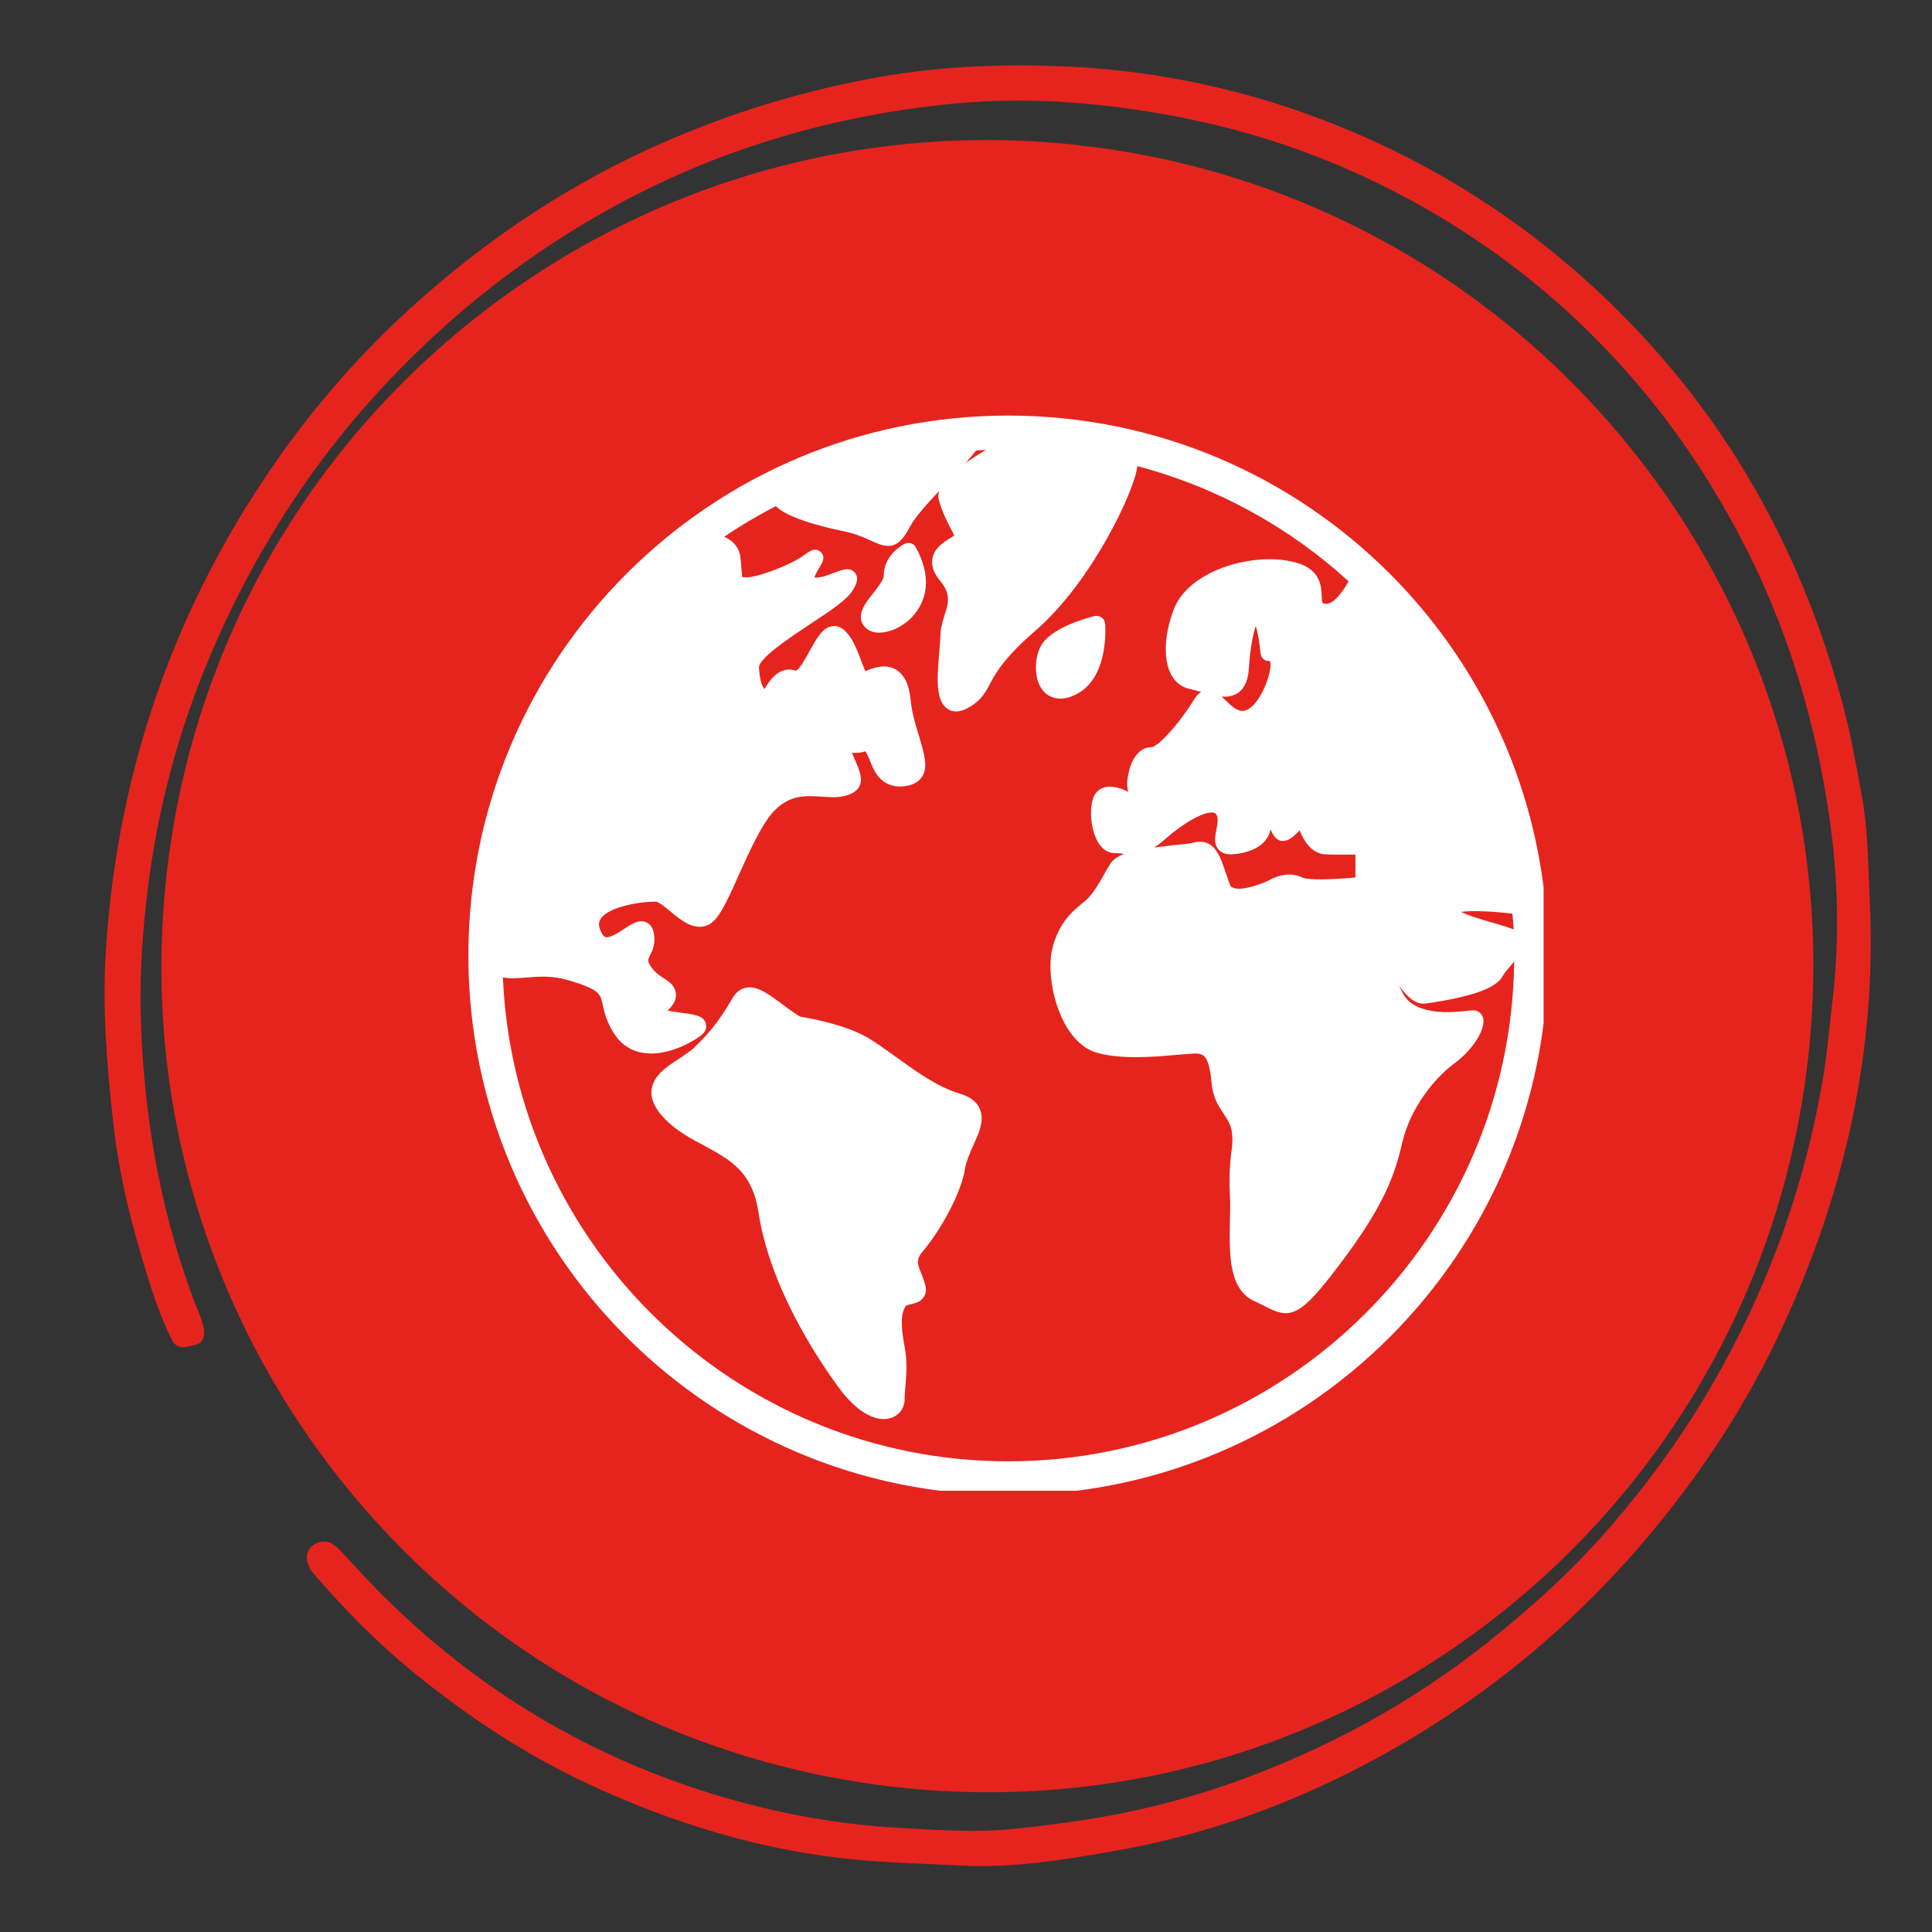
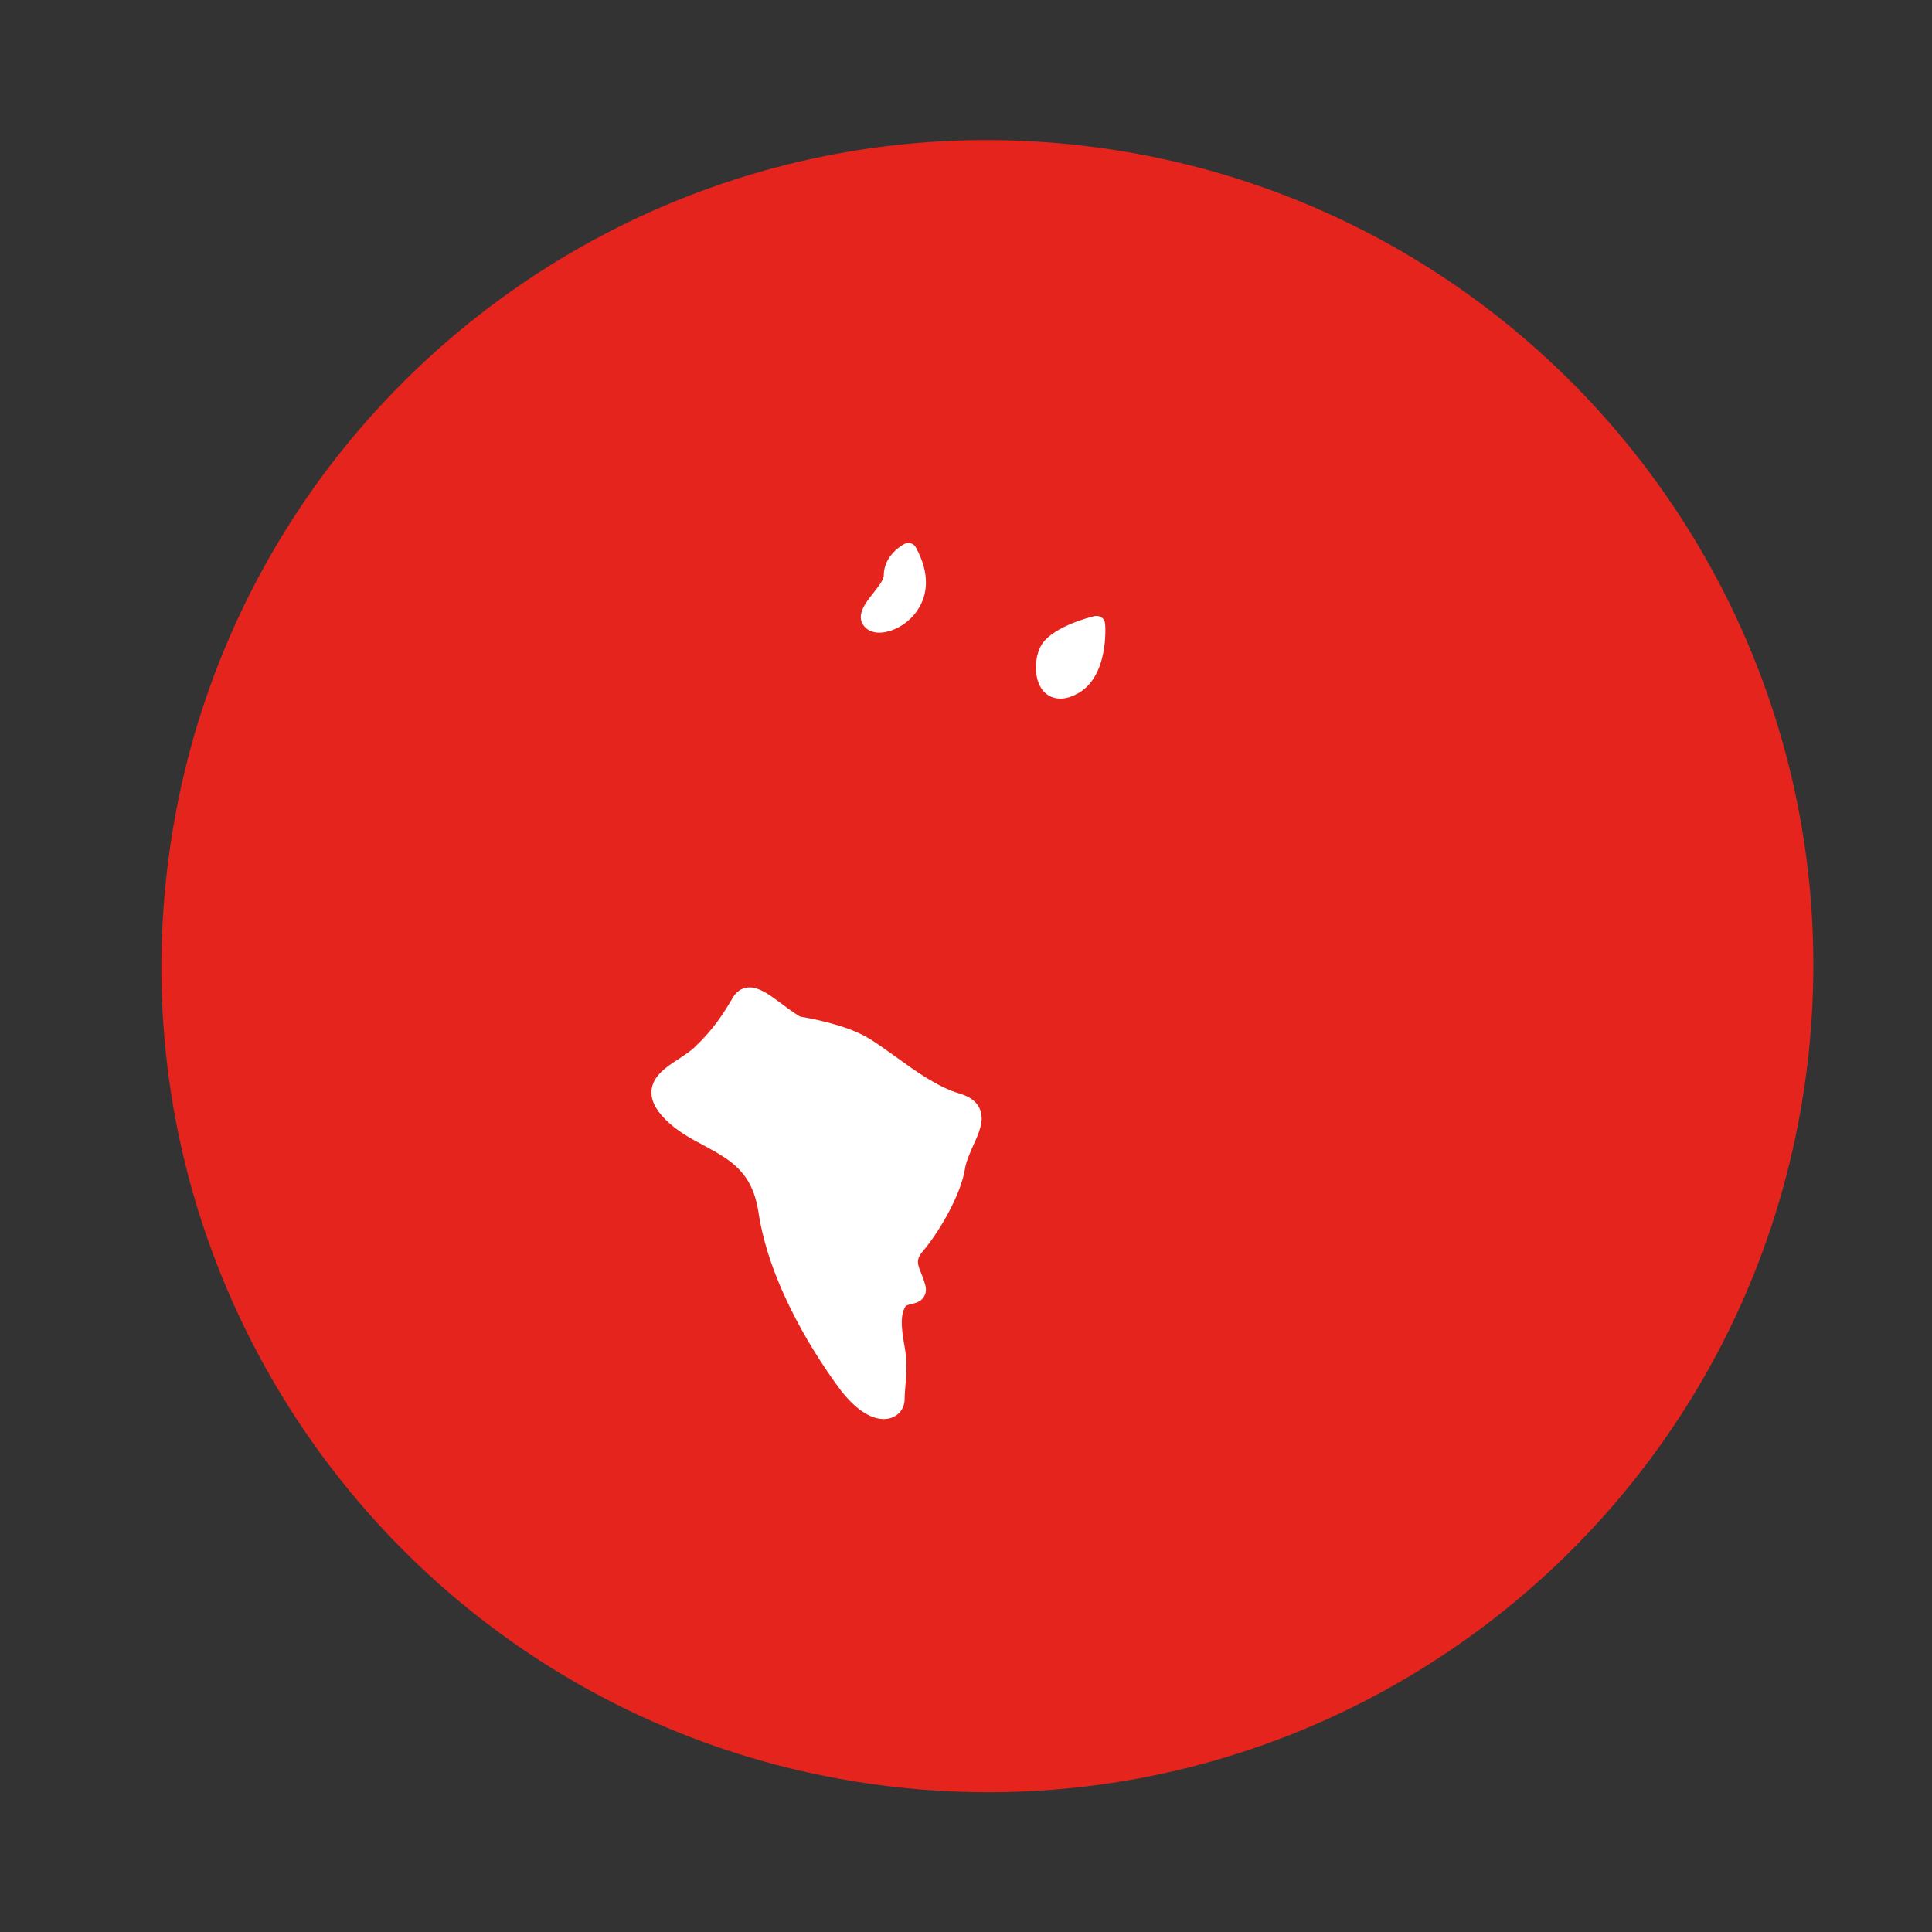
<svg xmlns="http://www.w3.org/2000/svg" width="40" zoomAndPan="magnify" viewBox="0 0 30 30" height="40" preserveAspectRatio="xMidYMid meet" version="1.0">
  <rect x="0" y="0" width="30" height="30" fill="#333333" stroke="none" />
  <defs>
    <clipPath id="90bc18d551">
-       <path d="M 1 1 L 29.516 1 L 29.516 29 L 1 29 Z M 1 1 " clip-rule="nonzero" />
-     </clipPath>
+       </clipPath>
    <clipPath id="52d880a7d9">
      <path d="M 29.59 28.512 L 2.027 29.504 L 1.012 1.215 L 28.574 0.223 Z M 29.59 28.512 " clip-rule="nonzero" />
    </clipPath>
    <clipPath id="6577950deb">
      <path d="M 29.59 28.512 L 2.027 29.504 L 1.012 1.215 L 28.574 0.223 Z M 29.59 28.512 " clip-rule="nonzero" />
    </clipPath>
    <clipPath id="c775cac423">
      <path d="M 2 2 L 29 2 L 29 28 L 2 28 Z M 2 2 " clip-rule="nonzero" />
    </clipPath>
    <clipPath id="f8f428128a">
      <path d="M 1.078 26.219 L 4.113 0.75 L 29.586 3.785 L 26.547 29.258 Z M 1.078 26.219 " clip-rule="nonzero" />
    </clipPath>
    <clipPath id="6b52789b95">
      <path d="M 2.598 13.484 C 1.758 20.52 6.781 26.898 13.812 27.738 C 20.848 28.578 27.227 23.555 28.066 16.52 C 28.906 9.488 23.883 3.105 16.848 2.266 C 9.816 1.43 3.434 6.449 2.598 13.484 Z M 2.598 13.484 " clip-rule="nonzero" />
    </clipPath>
    <clipPath id="b7b0ff2aab">
      <path d="M 7.273 6.453 L 23.969 6.453 L 23.969 23.148 L 7.273 23.148 Z M 7.273 6.453 " clip-rule="nonzero" />
    </clipPath>
  </defs>
  <g clip-path="url(#90bc18d551)">
    <g clip-path="url(#52d880a7d9)">
      <g clip-path="url(#6577950deb)">
        <path fill="#e6241e" d="M 29.031 13.945 C 29.152 16.293 28.648 18.52 27.664 20.637 C 27.137 21.773 26.457 22.82 25.652 23.785 C 24.41 25.281 22.934 26.48 21.219 27.387 C 19.977 28.043 18.664 28.508 17.281 28.746 C 16.512 28.879 15.734 29.008 14.949 28.969 C 14.418 28.941 13.887 28.93 13.355 28.883 C 11.875 28.75 10.484 28.328 9.148 27.707 C 8.156 27.246 7.25 26.645 6.402 25.953 C 5.844 25.496 5.344 24.984 4.871 24.438 C 4.742 24.285 4.727 24.105 4.844 24.008 C 4.996 23.891 5.141 23.926 5.27 24.062 C 5.527 24.336 5.777 24.617 6.051 24.879 C 7.57 26.359 9.352 27.383 11.395 27.953 C 12.195 28.176 13.004 28.32 13.832 28.375 C 14.266 28.402 14.703 28.43 15.133 28.43 C 15.598 28.43 16.059 28.367 16.52 28.305 C 17.414 28.188 18.289 27.984 19.137 27.684 C 20.578 27.172 21.906 26.453 23.109 25.496 C 23.805 24.941 24.457 24.348 25.035 23.672 C 26.102 22.438 26.938 21.059 27.535 19.535 C 27.891 18.629 28.148 17.691 28.309 16.73 C 28.375 16.34 28.406 15.949 28.453 15.559 C 28.57 14.574 28.543 13.586 28.395 12.613 C 28.191 11.258 27.812 9.945 27.207 8.703 C 26.73 7.73 26.156 6.824 25.457 6 C 24.637 5.031 23.691 4.203 22.613 3.523 C 21.211 2.641 19.703 2.059 18.07 1.773 C 16.992 1.582 15.902 1.504 14.812 1.609 C 12.828 1.801 10.961 2.371 9.234 3.375 C 8.109 4.027 7.098 4.82 6.188 5.754 C 4.906 7.066 3.934 8.574 3.23 10.262 C 2.719 11.488 2.398 12.77 2.262 14.09 C 2.195 14.715 2.164 15.344 2.191 15.973 C 2.254 17.469 2.516 18.926 3.062 20.324 C 3.098 20.41 3.137 20.5 3.156 20.59 C 3.188 20.711 3.176 20.844 3.043 20.879 C 2.918 20.906 2.758 20.988 2.664 20.797 C 2.516 20.496 2.402 20.18 2.305 19.863 C 2.055 19.066 1.848 18.262 1.758 17.43 C 1.66 16.559 1.59 15.68 1.641 14.809 C 1.797 12.227 2.562 9.828 3.965 7.645 C 4.543 6.746 5.215 5.91 5.977 5.16 C 7.379 3.793 8.98 2.719 10.812 2 C 11.688 1.652 12.586 1.398 13.504 1.223 C 14.473 1.039 15.457 0.988 16.434 1.027 C 18.168 1.09 19.836 1.496 21.414 2.23 C 22.449 2.711 23.41 3.32 24.289 4.059 C 26.434 5.867 27.844 8.137 28.586 10.832 C 28.727 11.34 28.82 11.863 28.914 12.383 C 29.008 12.898 29.008 13.422 29.031 13.945 Z M 29.031 13.945 " fill-opacity="1" fill-rule="nonzero" />
      </g>
    </g>
  </g>
  <g clip-path="url(#c775cac423)">
    <g clip-path="url(#f8f428128a)">
      <g clip-path="url(#6b52789b95)">
        <path fill="#e6241e" d="M 1.078 26.219 L 4.113 0.75 L 29.586 3.785 L 26.547 29.258 Z M 1.078 26.219 " fill-opacity="1" fill-rule="nonzero" />
      </g>
    </g>
  </g>
  <g clip-path="url(#b7b0ff2aab)">
-     <path fill="#ffffff" d="M 15.656 6.453 C 11.027 6.453 7.273 10.207 7.273 14.836 C 7.273 19.465 11.027 23.215 15.656 23.215 C 20.285 23.215 24.035 19.465 24.035 14.836 C 24.035 10.207 20.285 6.453 15.656 6.453 Z M 18.922 13.191 C 18.969 13.246 19.039 13.27 19.133 13.266 C 19.363 13.25 19.543 13.176 19.645 13.055 C 19.688 13.004 19.715 12.945 19.73 12.879 C 19.777 12.992 19.828 13.059 19.922 13.059 C 19.949 13.059 20.031 13.059 20.18 12.895 C 20.25 13.066 20.371 13.254 20.574 13.266 C 20.73 13.273 20.922 13.27 21.047 13.27 L 21.047 13.625 C 20.699 13.66 20.316 13.668 20.23 13.629 C 19.98 13.5 19.707 13.668 19.707 13.668 C 19.582 13.73 19.281 13.84 19.148 13.785 C 19.121 13.777 19.109 13.762 19.098 13.738 C 19.074 13.672 19.055 13.609 19.031 13.547 C 18.961 13.332 18.875 13.07 18.637 13.07 C 18.605 13.07 18.574 13.074 18.539 13.082 C 18.473 13.102 18.344 13.113 18.207 13.125 C 18.105 13.137 18.012 13.148 17.922 13.16 C 17.965 13.133 18.012 13.098 18.059 13.059 C 18.363 12.785 18.68 12.605 18.828 12.617 C 18.859 12.617 18.871 12.629 18.879 12.637 C 18.922 12.688 18.91 12.773 18.887 12.887 C 18.867 12.988 18.844 13.105 18.922 13.191 Z M 18.969 10.816 C 19.062 10.824 19.148 10.809 19.227 10.758 C 19.324 10.688 19.379 10.566 19.391 10.391 C 19.414 10.031 19.465 9.824 19.5 9.719 C 19.531 9.824 19.559 9.988 19.574 10.145 C 19.582 10.215 19.637 10.27 19.703 10.262 C 19.703 10.262 19.715 10.262 19.719 10.27 C 19.727 10.281 19.734 10.309 19.727 10.363 C 19.699 10.602 19.5 11.039 19.293 11.039 C 19.199 11.039 19.113 10.953 19.031 10.875 C 19.012 10.855 18.988 10.836 18.969 10.816 Z M 15.156 6.996 C 15.207 6.992 15.258 6.988 15.309 6.984 C 15.195 7.055 15.09 7.121 14.992 7.191 C 15.059 7.117 15.113 7.051 15.156 6.996 Z M 23.484 14.188 C 23.492 14.27 23.5 14.352 23.504 14.434 C 23.488 14.426 23.473 14.418 23.453 14.414 C 23.383 14.387 23.289 14.359 23.191 14.332 C 23.059 14.293 22.809 14.223 22.688 14.16 C 22.844 14.137 23.168 14.148 23.484 14.188 Z M 22.141 15.582 C 22.844 15.484 23.246 15.34 23.336 15.152 C 23.359 15.113 23.406 15.055 23.453 15 C 23.473 14.977 23.492 14.953 23.512 14.93 C 23.461 19.219 19.957 22.691 15.656 22.691 C 11.438 22.691 7.984 19.348 7.809 15.176 C 7.914 15.199 8.035 15.188 8.164 15.18 C 8.352 15.164 8.566 15.145 8.82 15.219 C 9.309 15.363 9.324 15.434 9.359 15.602 C 9.383 15.711 9.414 15.855 9.531 16.043 C 9.637 16.211 9.789 16.316 9.98 16.348 C 10.023 16.355 10.066 16.359 10.109 16.359 C 10.453 16.359 10.785 16.156 10.887 16.078 C 10.977 16.008 10.969 15.934 10.961 15.895 C 10.926 15.773 10.793 15.754 10.59 15.727 C 10.52 15.719 10.434 15.707 10.367 15.691 C 10.426 15.633 10.496 15.559 10.496 15.453 C 10.496 15.312 10.391 15.246 10.309 15.191 C 10.242 15.148 10.164 15.098 10.098 14.996 C 10.051 14.918 10.062 14.902 10.094 14.832 C 10.133 14.758 10.188 14.645 10.148 14.469 C 10.125 14.371 10.066 14.332 10.031 14.32 C 9.922 14.273 9.812 14.344 9.688 14.426 C 9.602 14.484 9.465 14.57 9.402 14.551 C 9.367 14.539 9.336 14.48 9.324 14.449 C 9.281 14.352 9.309 14.297 9.328 14.266 C 9.453 14.078 9.941 14 10.176 14 C 10.227 14 10.332 14.09 10.41 14.152 C 10.566 14.285 10.766 14.449 10.977 14.371 C 11.145 14.309 11.266 14.051 11.484 13.559 C 11.652 13.191 11.84 12.77 12.031 12.582 C 12.273 12.336 12.523 12.355 12.766 12.371 C 12.883 12.379 12.992 12.387 13.098 12.363 C 13.184 12.344 13.293 12.309 13.344 12.211 C 13.402 12.094 13.352 11.973 13.273 11.793 C 13.258 11.758 13.242 11.727 13.23 11.688 C 13.285 11.695 13.352 11.691 13.422 11.672 C 13.43 11.668 13.438 11.668 13.438 11.668 C 13.457 11.684 13.484 11.758 13.504 11.801 C 13.566 11.961 13.668 12.234 14.02 12.211 C 14.156 12.199 14.254 12.152 14.312 12.07 C 14.418 11.918 14.352 11.707 14.273 11.438 C 14.219 11.266 14.16 11.074 14.141 10.871 C 14.117 10.629 14.043 10.477 13.914 10.398 C 13.742 10.297 13.551 10.375 13.438 10.422 C 13.418 10.383 13.395 10.316 13.375 10.266 C 13.305 10.082 13.23 9.875 13.086 9.766 C 13.031 9.727 12.969 9.711 12.906 9.727 C 12.766 9.754 12.68 9.918 12.574 10.105 C 12.52 10.203 12.41 10.406 12.355 10.414 C 12.102 10.332 11.949 10.566 11.871 10.699 C 11.832 10.648 11.801 10.582 11.785 10.371 C 11.773 10.223 12.297 9.879 12.574 9.695 C 12.883 9.492 13.152 9.316 13.242 9.164 C 13.281 9.102 13.352 8.984 13.273 8.891 C 13.195 8.801 13.086 8.844 12.961 8.891 C 12.871 8.926 12.738 8.977 12.645 8.969 C 12.66 8.918 12.711 8.832 12.73 8.801 C 12.766 8.742 12.828 8.648 12.742 8.57 C 12.656 8.492 12.562 8.566 12.516 8.598 C 12.305 8.766 11.77 8.965 11.59 8.965 C 11.559 8.965 11.539 8.965 11.527 8.961 C 11.52 8.93 11.516 8.871 11.512 8.809 C 11.508 8.77 11.504 8.727 11.5 8.676 C 11.492 8.562 11.441 8.469 11.355 8.398 C 11.32 8.375 11.285 8.352 11.246 8.336 C 11.5 8.16 11.77 8.004 12.047 7.859 C 12.145 7.957 12.395 8.102 13.105 8.25 C 13.297 8.289 13.426 8.352 13.531 8.398 C 13.629 8.445 13.715 8.477 13.793 8.477 C 13.91 8.477 14.016 8.402 14.129 8.18 C 14.199 8.043 14.387 7.832 14.586 7.621 C 14.57 7.664 14.566 7.703 14.574 7.742 C 14.613 7.91 14.688 8.055 14.746 8.176 C 14.77 8.219 14.801 8.277 14.816 8.316 C 14.801 8.328 14.777 8.34 14.762 8.352 C 14.652 8.418 14.504 8.512 14.477 8.68 C 14.461 8.789 14.5 8.906 14.602 9.023 C 14.77 9.227 14.727 9.375 14.664 9.559 C 14.637 9.656 14.602 9.758 14.602 9.871 C 14.602 9.926 14.594 10.016 14.586 10.109 C 14.547 10.559 14.531 10.887 14.715 11.008 C 14.746 11.031 14.789 11.047 14.848 11.047 C 14.895 11.047 14.949 11.035 15.016 11 C 15.23 10.887 15.293 10.766 15.367 10.629 C 15.457 10.457 15.582 10.223 16.078 9.793 C 16.961 9.031 17.629 7.594 17.66 7.238 C 18.902 7.566 20.023 8.188 20.941 9.027 C 20.832 9.223 20.688 9.395 20.574 9.375 C 20.531 9.367 20.527 9.367 20.523 9.25 C 20.516 9.086 20.5 8.805 20.039 8.715 C 19.383 8.582 18.445 8.883 18.227 9.461 C 18.074 9.859 18.062 10.25 18.188 10.48 C 18.254 10.598 18.355 10.676 18.48 10.699 C 18.535 10.711 18.59 10.727 18.652 10.746 C 18.613 10.766 18.582 10.801 18.551 10.848 C 18.289 11.27 17.973 11.602 17.879 11.602 C 17.711 11.602 17.582 11.75 17.527 11.992 C 17.504 12.09 17.488 12.207 17.52 12.289 C 17.516 12.293 17.516 12.293 17.516 12.293 C 17.414 12.242 17.254 12.184 17.125 12.234 C 17.043 12.266 16.988 12.332 16.965 12.426 C 16.906 12.652 16.961 12.969 17.082 13.125 C 17.16 13.227 17.25 13.246 17.312 13.246 C 17.348 13.246 17.383 13.25 17.418 13.254 C 17.43 13.258 17.445 13.258 17.457 13.258 C 17.352 13.301 17.273 13.352 17.23 13.43 L 17.172 13.527 C 17.07 13.711 16.965 13.895 16.852 13.988 L 16.828 14.008 C 16.672 14.133 16.434 14.32 16.336 14.75 C 16.23 15.215 16.461 16.211 17.062 16.355 C 17.449 16.453 17.93 16.41 18.281 16.379 C 18.398 16.371 18.5 16.359 18.57 16.359 C 18.711 16.359 18.777 16.43 18.816 16.836 C 18.836 17.047 18.922 17.176 19 17.293 C 19.066 17.391 19.117 17.469 19.129 17.59 C 19.145 17.719 19.133 17.805 19.117 17.918 C 19.102 18.062 19.082 18.238 19.098 18.559 C 19.105 18.688 19.102 18.828 19.098 18.98 C 19.09 19.473 19.074 20.031 19.492 20.211 C 19.555 20.238 19.605 20.266 19.652 20.289 C 19.773 20.352 19.871 20.391 19.965 20.391 C 20.172 20.391 20.371 20.203 20.777 19.668 C 21.508 18.707 21.656 18.242 21.777 17.734 C 21.898 17.207 22.277 16.738 22.574 16.52 C 22.871 16.305 23.082 15.969 23.027 15.797 C 23.004 15.73 22.945 15.688 22.875 15.688 C 22.859 15.688 22.832 15.688 22.793 15.695 C 22.582 15.719 21.949 15.793 21.77 15.398 C 21.754 15.371 21.742 15.34 21.727 15.309 C 21.855 15.488 21.992 15.605 22.141 15.582 Z M 22.141 15.582 " fill-opacity="1" fill-rule="nonzero" />
-   </g>
+     </g>
  <path fill="#ffffff" d="M 14.898 16.98 C 14.555 16.879 14.207 16.625 13.898 16.402 C 13.746 16.293 13.605 16.191 13.48 16.117 C 13.125 15.906 12.559 15.809 12.422 15.785 C 12.328 15.727 12.234 15.66 12.148 15.594 C 11.949 15.445 11.793 15.332 11.637 15.332 C 11.566 15.332 11.461 15.359 11.383 15.484 C 11.238 15.734 11.082 15.98 10.789 16.258 C 10.727 16.32 10.633 16.379 10.547 16.438 C 10.348 16.566 10.141 16.703 10.117 16.926 C 10.102 17.07 10.172 17.223 10.336 17.387 C 10.516 17.566 10.727 17.68 10.934 17.789 C 11.336 18.008 11.68 18.191 11.777 18.82 C 11.953 19.996 12.711 21.121 13.027 21.551 C 13.258 21.863 13.504 22.035 13.723 22.035 C 13.812 22.035 13.898 22.004 13.957 21.945 C 14.016 21.887 14.047 21.809 14.047 21.723 C 14.047 21.66 14.055 21.594 14.059 21.523 C 14.074 21.355 14.094 21.168 14.047 20.914 C 13.984 20.57 13.988 20.406 14.059 20.289 C 14.07 20.27 14.098 20.262 14.152 20.25 C 14.215 20.234 14.301 20.215 14.348 20.133 C 14.383 20.078 14.387 20.008 14.359 19.926 C 14.344 19.875 14.328 19.828 14.309 19.781 C 14.246 19.633 14.215 19.559 14.336 19.422 C 14.559 19.16 14.922 18.57 14.988 18.129 C 15.008 18.023 15.062 17.902 15.113 17.785 C 15.203 17.59 15.293 17.391 15.211 17.211 C 15.16 17.102 15.059 17.027 14.898 16.98 Z M 14.898 16.98 " fill-opacity="1" fill-rule="nonzero" />
  <path fill="#ffffff" d="M 14.219 8.496 C 14.188 8.438 14.109 8.414 14.047 8.445 C 14.035 8.449 13.723 8.609 13.723 8.938 C 13.723 9.004 13.629 9.121 13.559 9.211 C 13.438 9.363 13.254 9.59 13.457 9.762 C 13.508 9.801 13.574 9.824 13.652 9.824 C 13.848 9.824 14.121 9.691 14.27 9.438 C 14.383 9.25 14.461 8.934 14.219 8.496 Z M 14.219 8.496 " fill-opacity="1" fill-rule="nonzero" />
  <path fill="#ffffff" d="M 16.711 10.781 C 17.223 10.527 17.164 9.719 17.16 9.684 C 17.156 9.645 17.137 9.609 17.105 9.586 C 17.074 9.566 17.035 9.559 16.996 9.566 C 16.883 9.594 16.301 9.75 16.156 10.043 C 16.07 10.211 16.051 10.496 16.164 10.68 C 16.23 10.789 16.34 10.848 16.465 10.848 C 16.539 10.848 16.621 10.828 16.711 10.781 Z M 16.711 10.781 " fill-opacity="1" fill-rule="nonzero" />
</svg>